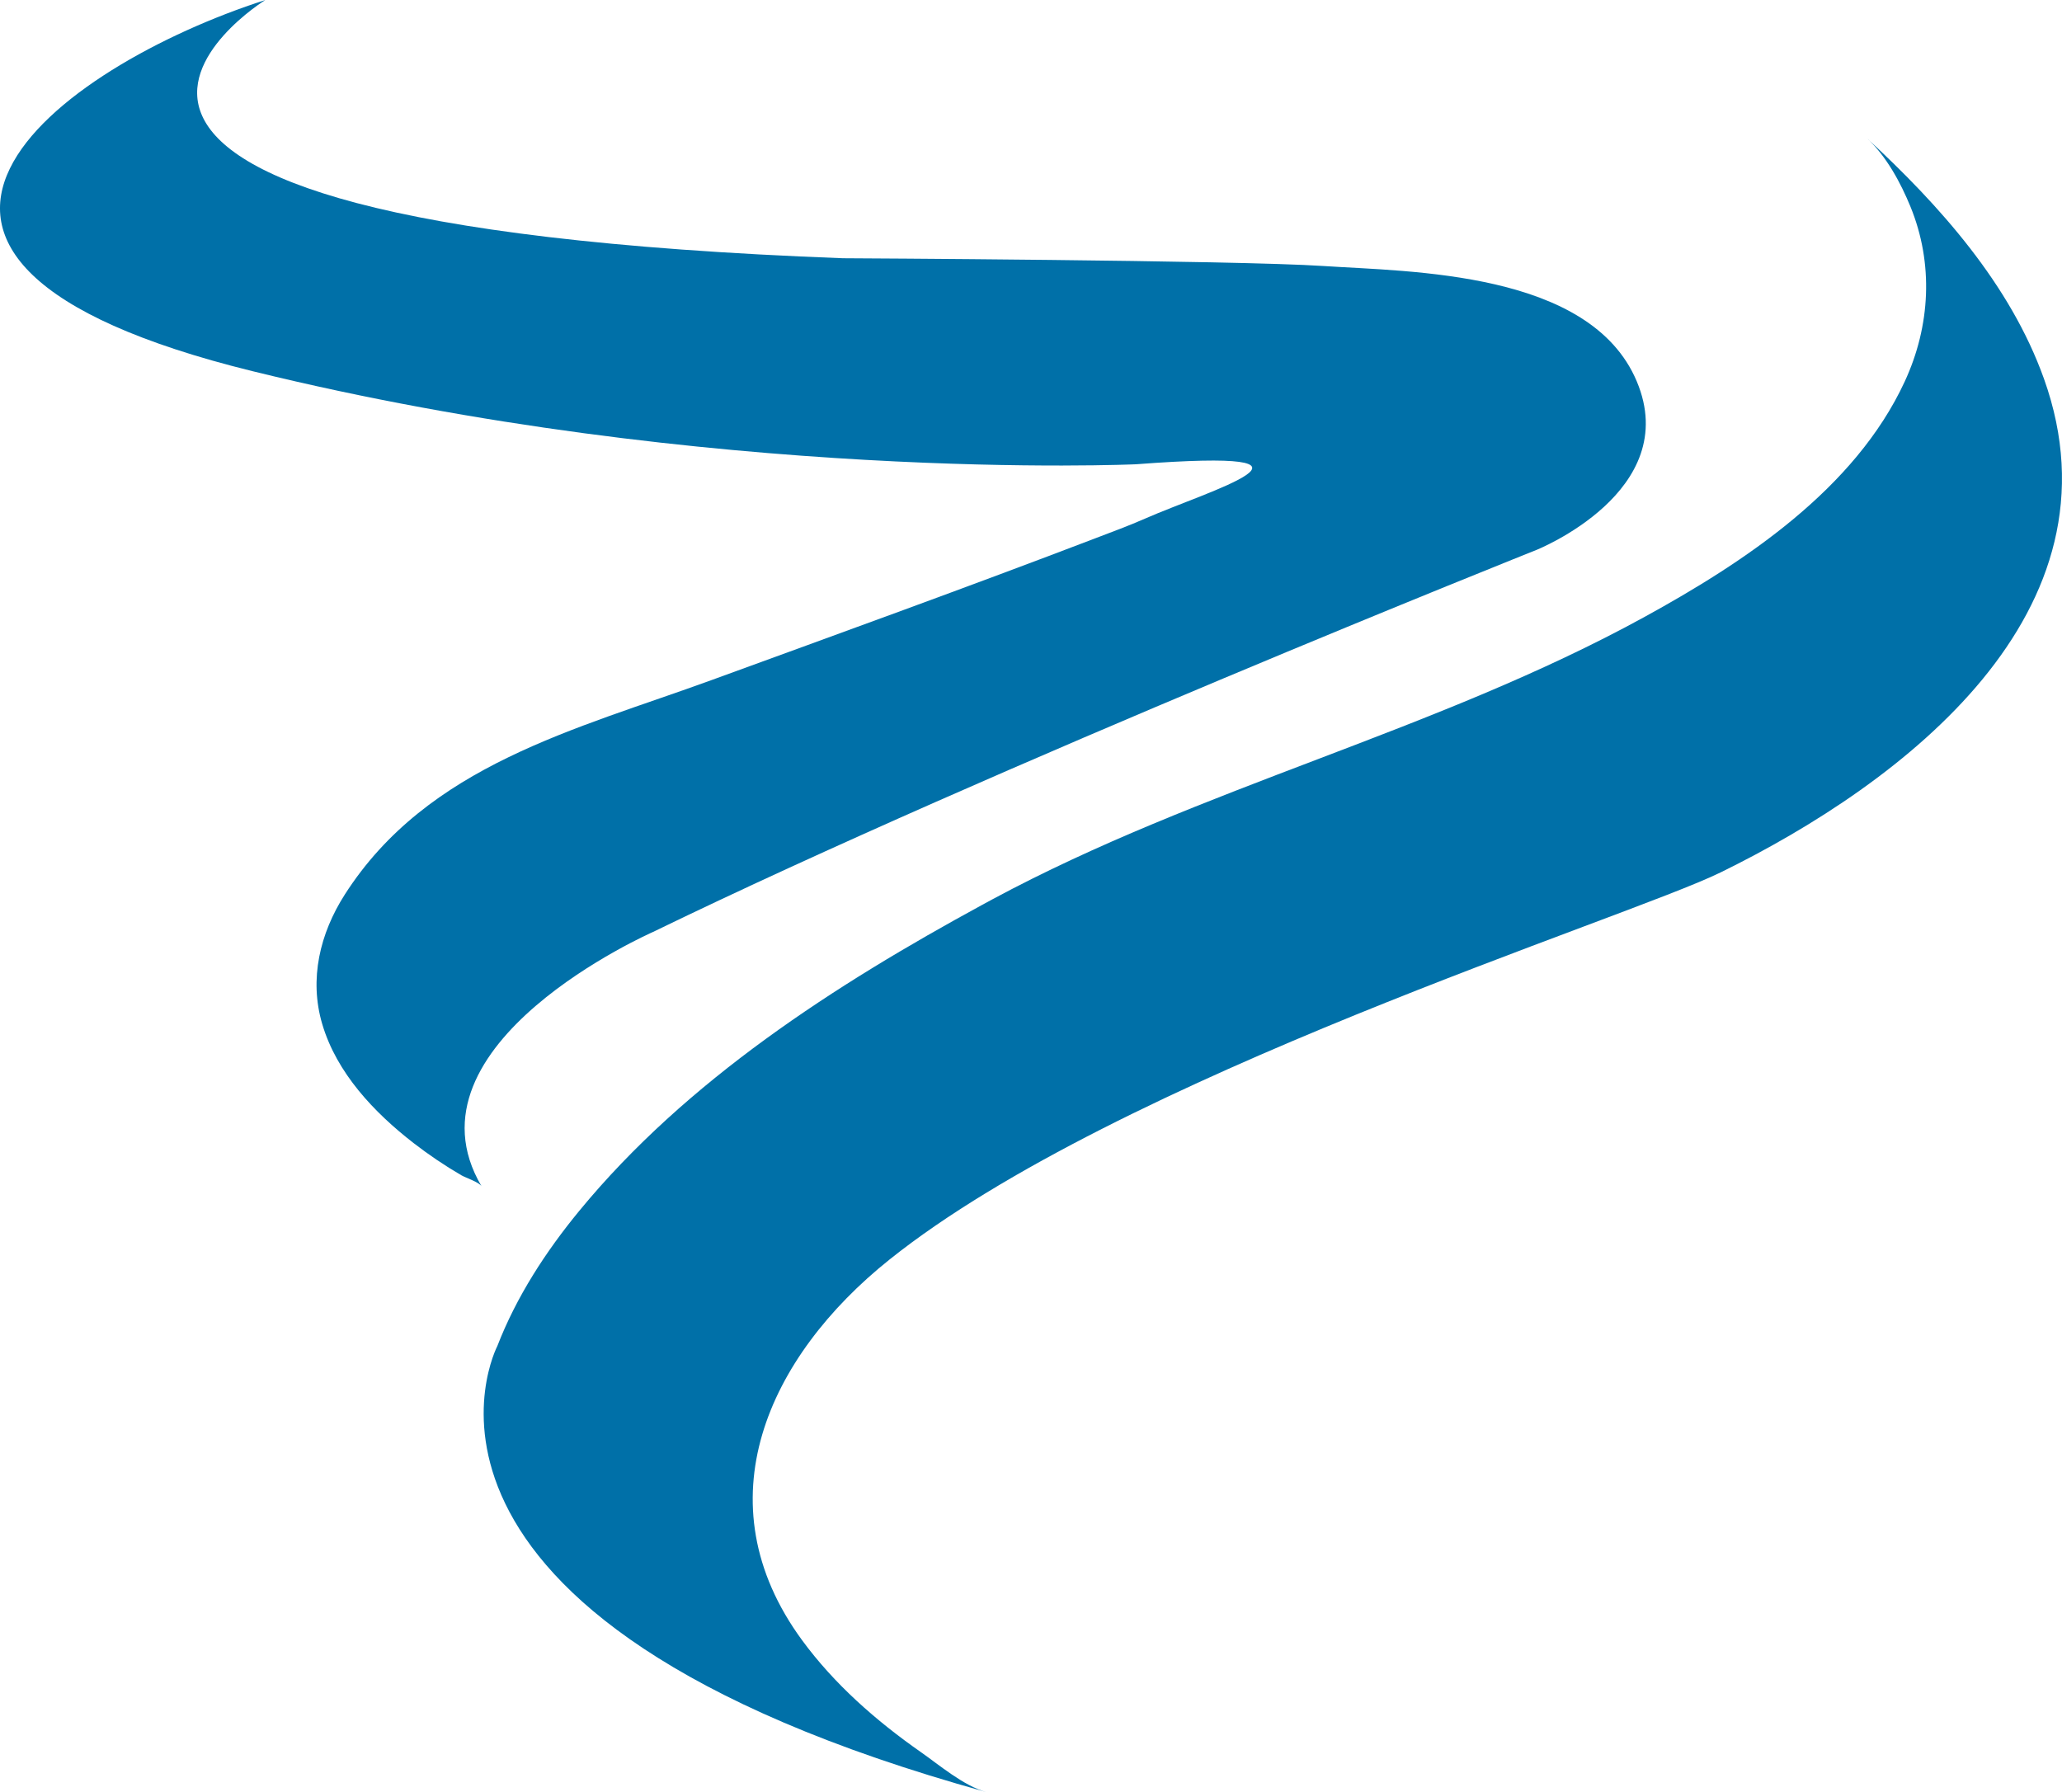
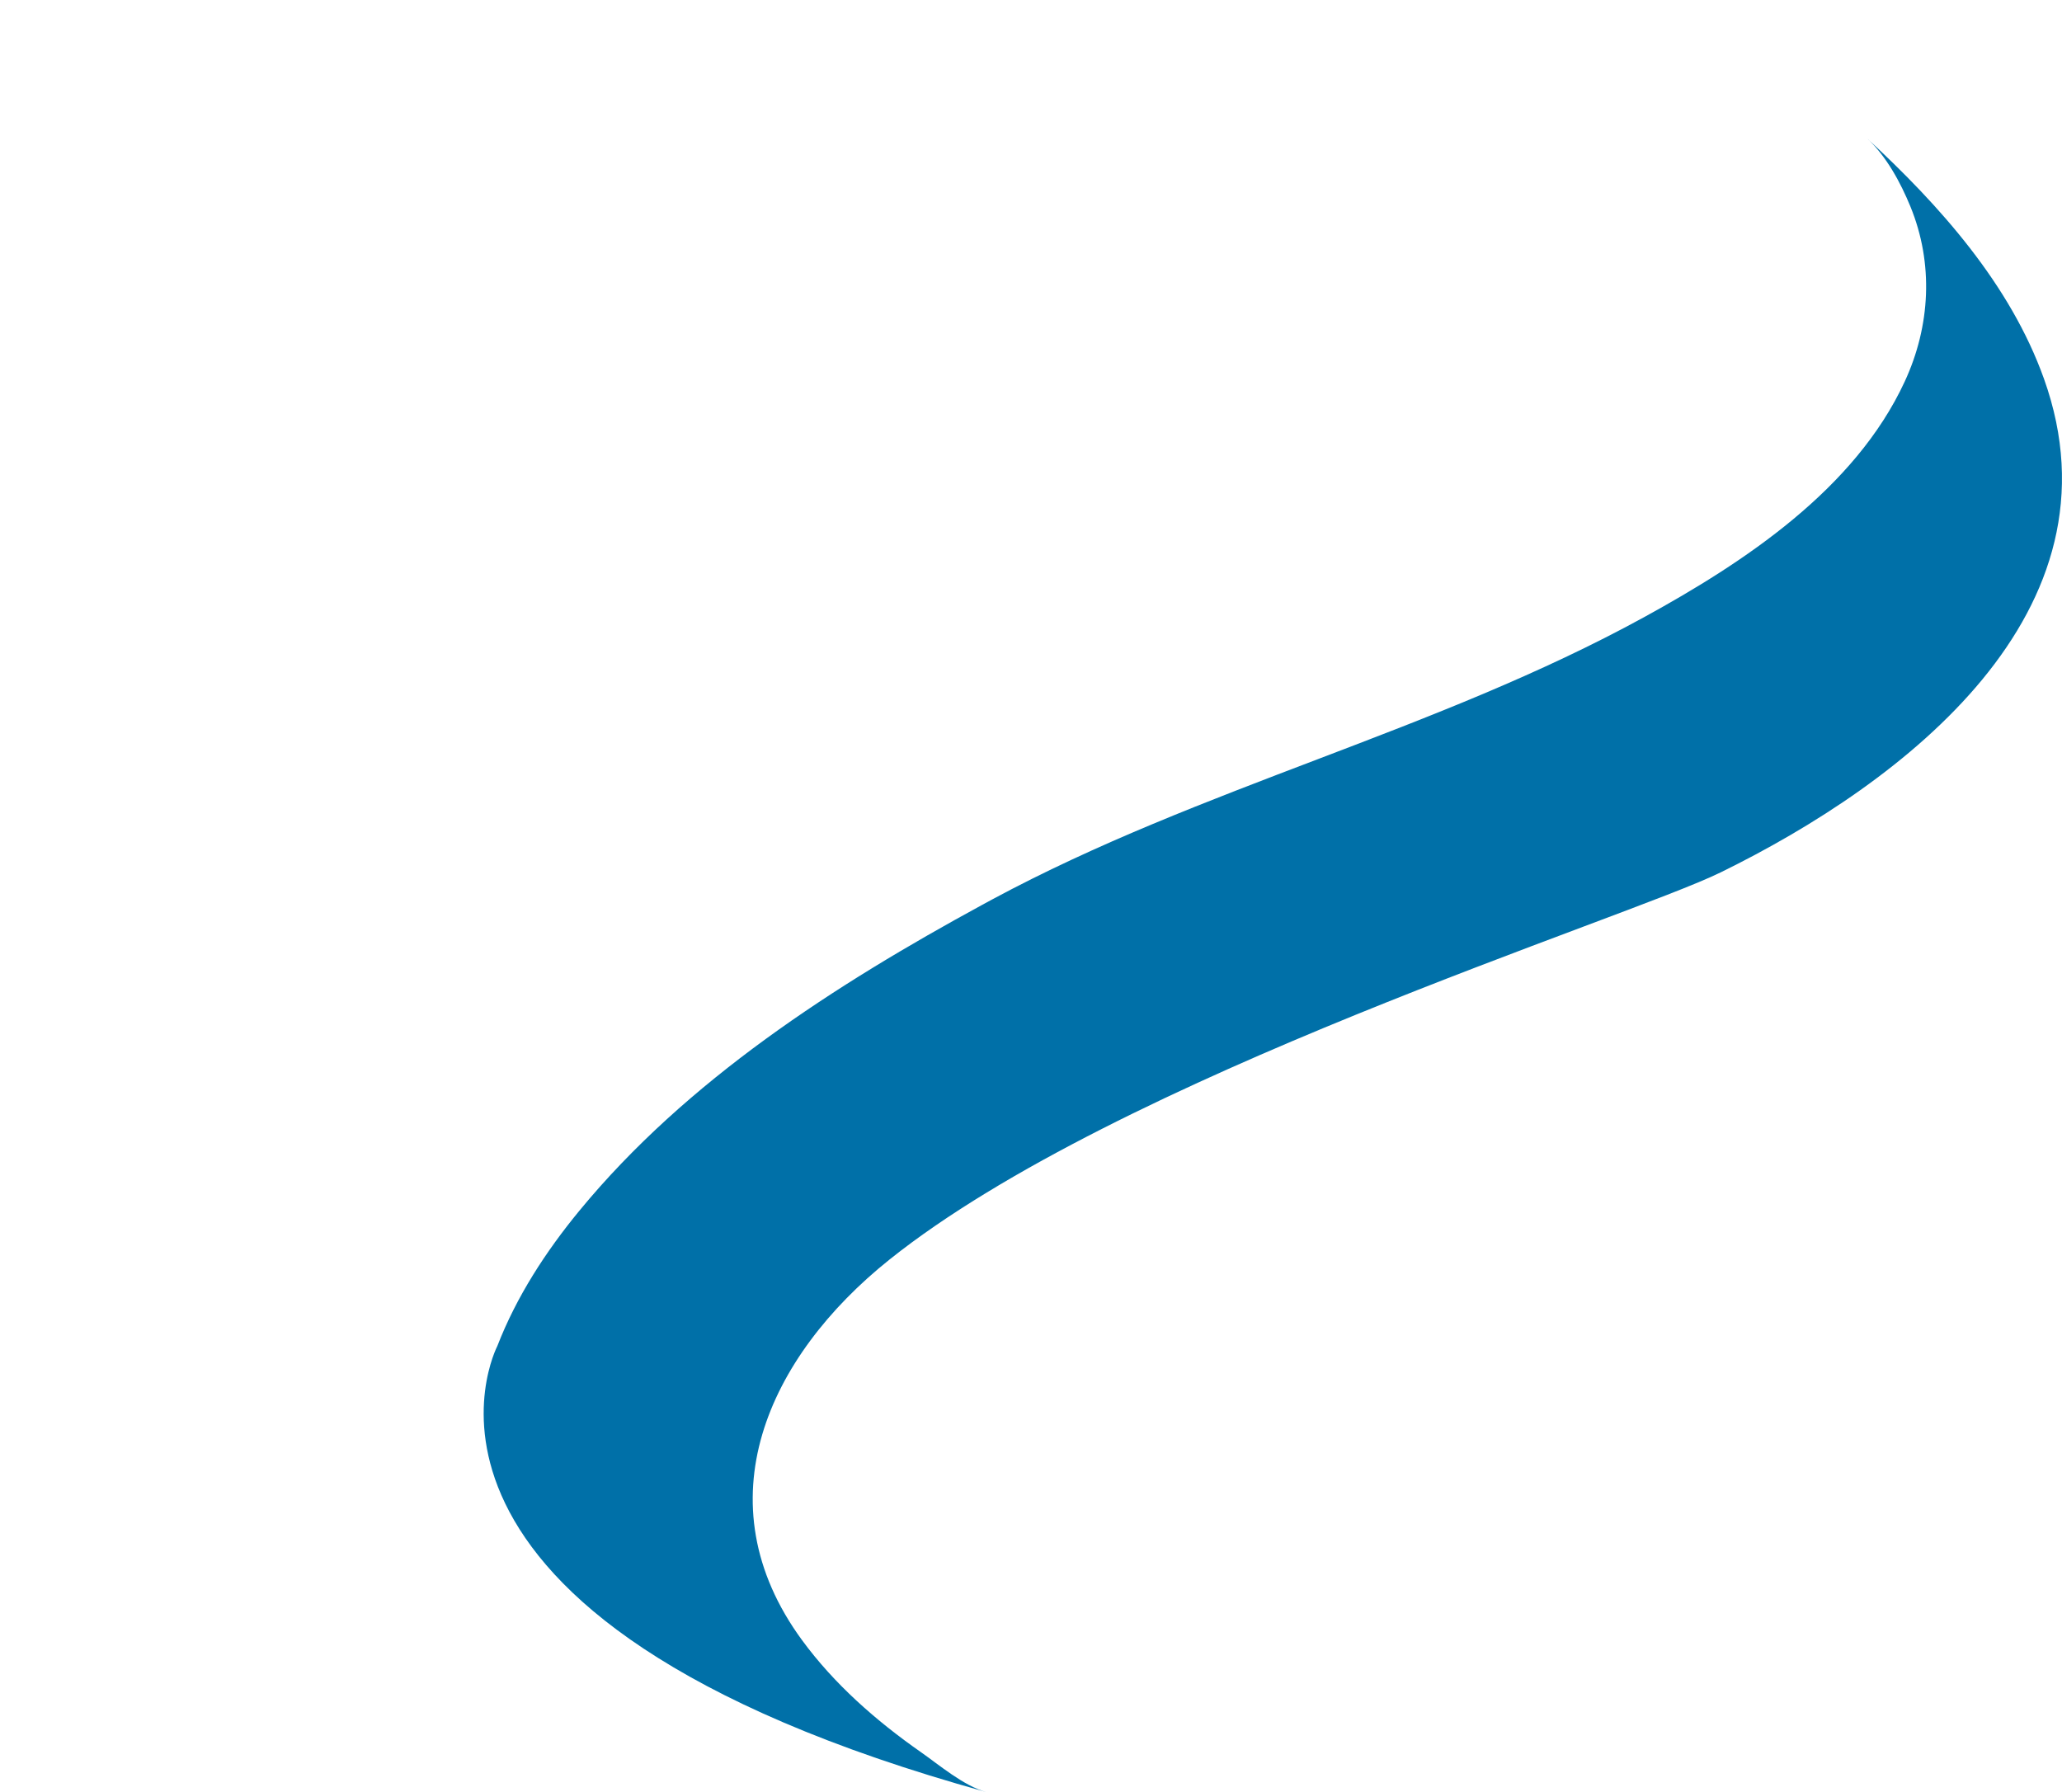
<svg xmlns="http://www.w3.org/2000/svg" id="a" data-name="Layer 1" viewBox="0 0 753 654.51">
  <defs>
    <style>
      .f {
        clip-path: url(#b);
      }

      .g {
        fill: none;
      }

      .h {
        fill: #0070a8;
      }
    </style>
    <clipPath id="b">
      <rect class="g" width="753" height="654.51" />
    </clipPath>
  </defs>
  <g class="f">
    <g id="c" data-name="Group 336">
-       <path id="d" data-name="Path 2992" class="h" d="M96.89,0S-34.86,81.5,307.81,94.32c0,0,143.4,.71,175.38,2.83,31.98,2.12,97.51,1.83,114.5,42.08,16.99,40.25-36.69,61.66-36.69,61.66,0,0-197.57,78.75-322.5,139.48,0,0-93.28,40.93-62.65,92.9-.89-1.5-5.87-3.14-7.36-4.01-6.08-3.54-11.91-7.48-17.47-11.78-14.41-11.18-28.07-25.58-33.35-43.47-4.85-16.43-.83-33.11,8.25-47.3,30.29-47.35,84.5-60.29,133.9-78.31,46.74-17.05,93.55-33.97,140.03-51.74,6.2-2.37,12.45-4.66,18.53-7.34,22.45-9.9,76.85-25.86-3.55-19.75,0,0-155.7,7.05-322.53-33.98S21.11,24.33,96.89,0" />
      <path id="e" data-name="Path 2993" class="h" d="M681.81,50.53c7.05,6.51,12.25,16.18,15.83,24.9,8.53,20.81,7.33,43.64-2.09,63.96-18.2,39.31-58.57,65.97-95.21,86.05-76.1,41.72-161.63,61.96-238.03,103.08-1.21,.66-2.43,1.31-3.65,1.98-53.66,29.2-107.92,64.07-147.1,111.72-12.26,14.91-22.96,31.36-29.95,49.42,0,0-51.78,99.08,178.46,162.86-8.18-2.27-17.07-9.86-23.86-14.61-16.27-11.38-31.56-24.79-43.34-40.87-36.9-50.39-12.48-103.46,31.97-138.99,83.27-66.55,268.92-124.45,303.49-141.39,67-32.84,148.57-95.06,118.08-180.32-12.35-34.52-38.1-63.31-64.6-87.79" />
    </g>
  </g>
</svg>